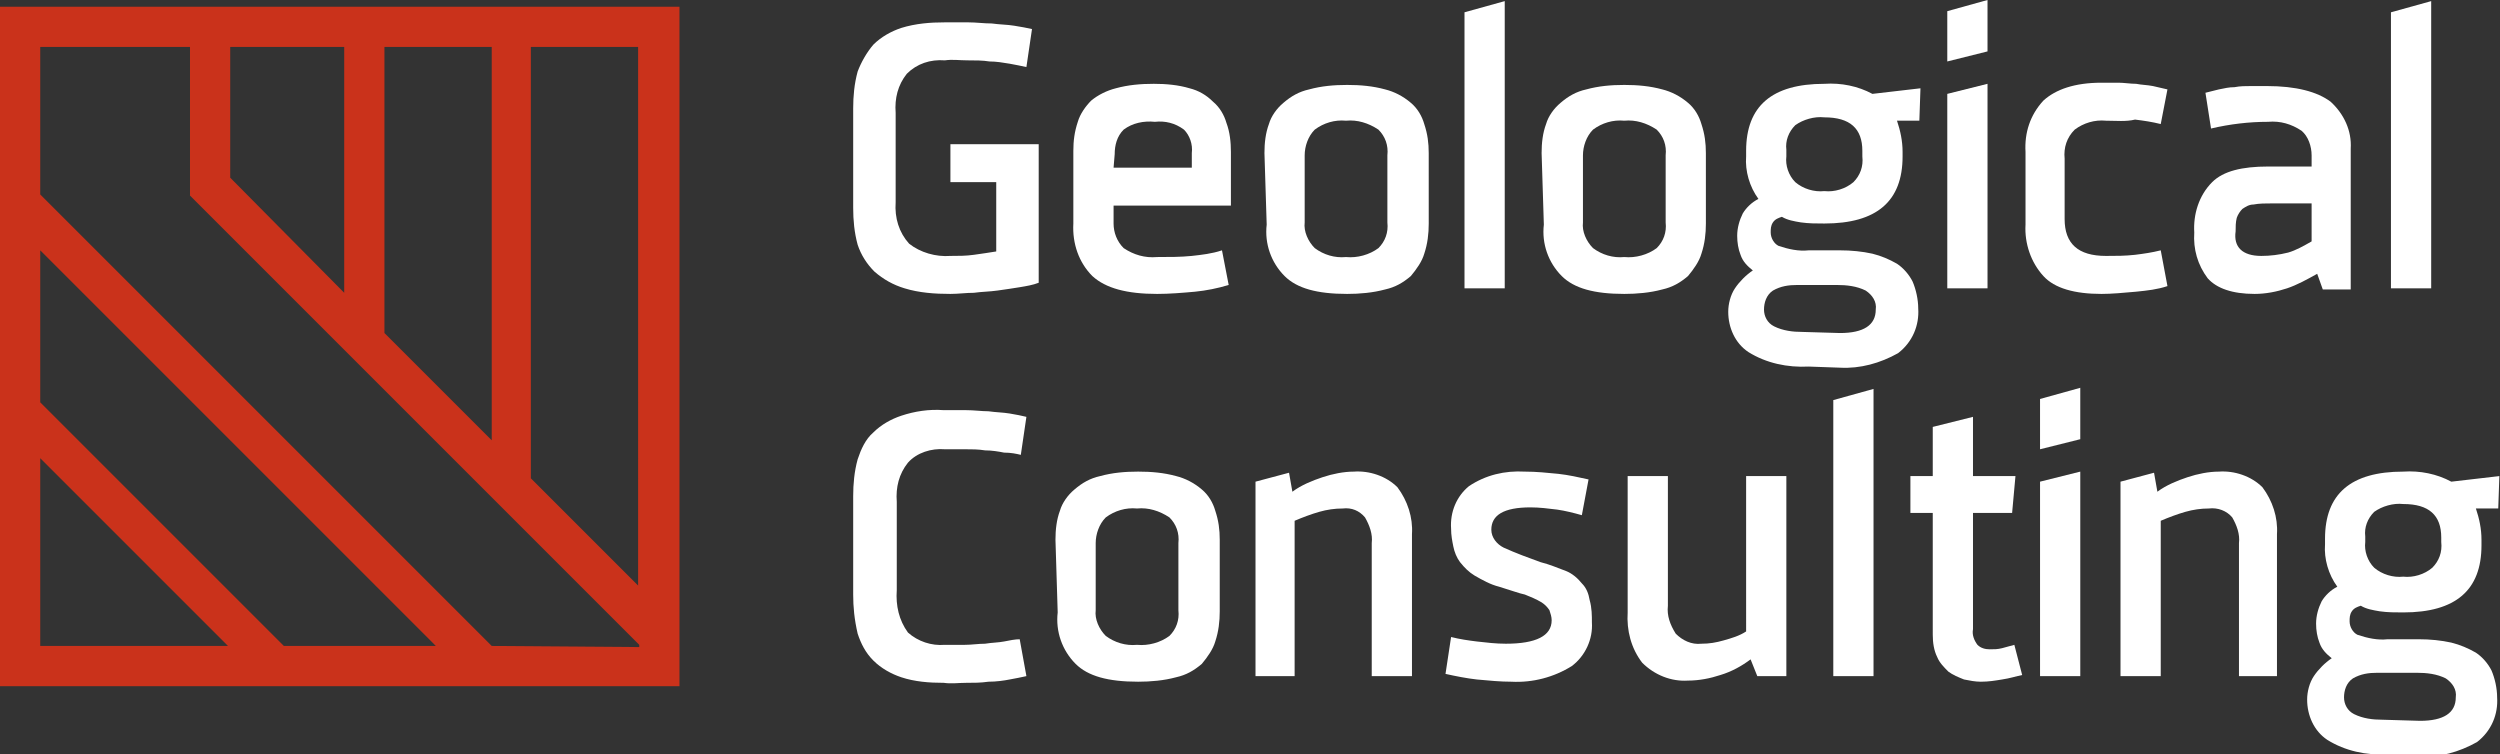
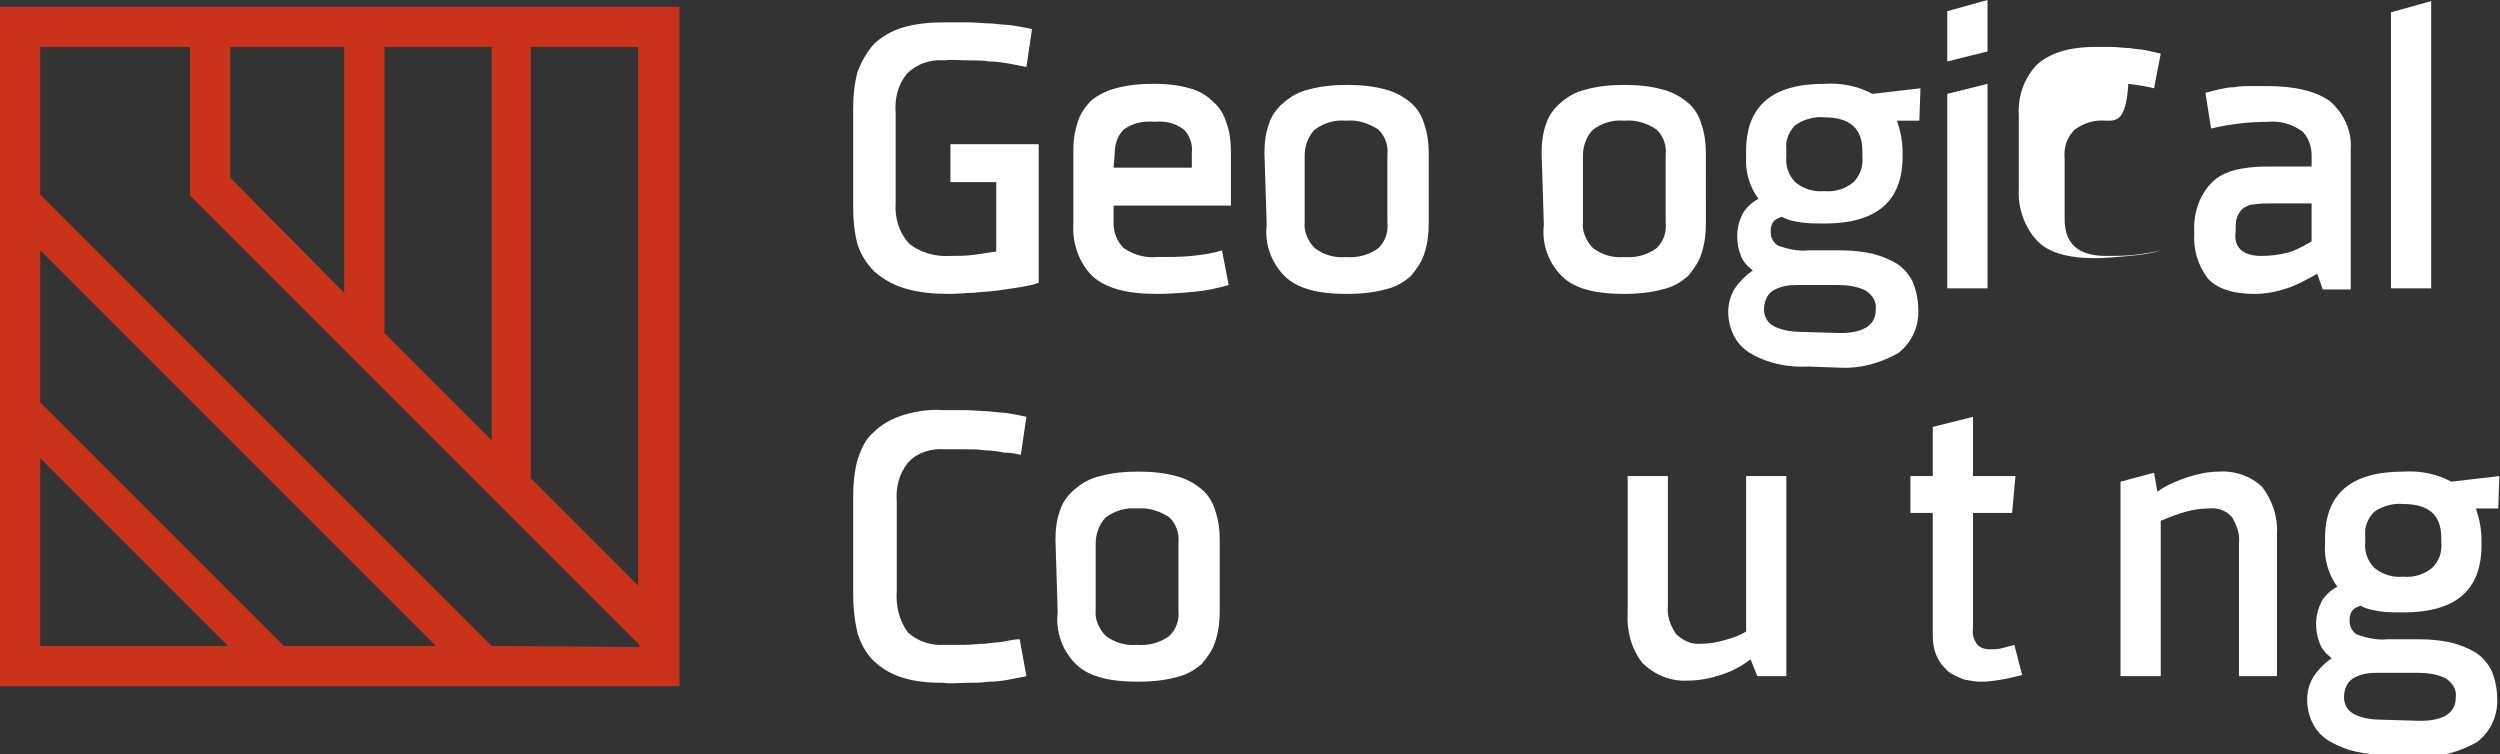
<svg xmlns="http://www.w3.org/2000/svg" version="1.1" id="Layer_1" x="0px" y="0px" viewBox="0 0 223.7 67.5" style="enable-background:new 0 0 223.7 67.5;" xml:space="preserve">
  <rect x="0" y="0" width="223.7" height="67.5" fill="#333333" stroke="none" />
  <style type="text/css">
	.st0{fill:#FFFFFF;}
	.st1{fill:#CA321B;}
</style>
  <g id="Group_1" transform="translate(0 0)">
    <g id="Group_1-2" transform="translate(76.343)">
      <path id="Path_2" class="st0" d="M14.9,25.7c-0.6,0.1-1.3,0.2-2,0.3c-0.7,0.1-1.4,0.1-2.1,0.2c-0.7,0-1.4,0.1-2.1,0.1    c-1.4,0-2.8-0.1-4.1-0.5c-1-0.3-1.9-0.8-2.7-1.5c-0.7-0.7-1.2-1.5-1.5-2.4C0.1,20.8,0,19.7,0,18.6V9.7c0-1.1,0.1-2.2,0.4-3.3    C0.7,5.6,1.2,4.7,1.8,4c0.7-0.7,1.6-1.2,2.5-1.5C5.6,2.1,6.9,2,8.2,2c0.7,0,1.4,0,2.1,0s1.4,0.1,2.1,0.1c0.7,0.1,1.4,0.1,2,0.2    s1.2,0.2,1.6,0.3L15.5,6c-0.4-0.1-1-0.2-1.5-0.3c-0.6-0.1-1.2-0.2-1.8-0.2c-0.6-0.1-1.3-0.1-2-0.1s-1.3-0.1-2,0    C6.9,5.3,5.7,5.7,4.8,6.6c-0.8,1-1.1,2.2-1,3.5v8c-0.1,1.4,0.3,2.7,1.2,3.7C6,22.6,7.4,23,8.7,22.9c0.7,0,1.4,0,2.1-0.1    c0.7-0.1,1.4-0.2,2-0.3v-6.2H8.7v-3.4h7.9v12.4C16.1,25.5,15.5,25.6,14.9,25.7z" />
      <path id="Path_3" class="st0" d="M33.6,25.5c-1,0.3-2,0.5-3,0.6c-1.1,0.1-2.3,0.2-3.4,0.2c-2.7,0-4.6-0.5-5.8-1.6    c-1.2-1.2-1.8-2.9-1.7-4.7v-6.5c0-0.9,0.1-1.7,0.4-2.6c0.2-0.7,0.7-1.4,1.2-1.9c0.6-0.5,1.4-0.9,2.2-1.1c1.1-0.3,2.2-0.4,3.4-0.4    c1.1,0,2.2,0.1,3.2,0.4c0.8,0.2,1.5,0.6,2.1,1.2c0.6,0.5,1,1.2,1.2,1.9c0.3,0.8,0.4,1.7,0.4,2.6v4.8H23.3V20    c0,0.8,0.3,1.6,0.9,2.2c0.9,0.6,1.9,0.9,3,0.8c1.1,0,2.1,0,3.1-0.1c0.9-0.1,1.8-0.2,2.7-0.5L33.6,25.5z M23.3,15h7v-1.3    c0.1-0.8-0.2-1.6-0.7-2.1c-0.8-0.6-1.7-0.8-2.6-0.7c-1-0.1-2,0.1-2.8,0.7c-0.6,0.6-0.8,1.4-0.8,2.2L23.3,15z" />
      <path id="Path_4" class="st0" d="M36.8,13.7c0-0.9,0.1-1.8,0.4-2.6c0.2-0.7,0.7-1.4,1.3-1.9c0.7-0.6,1.4-1,2.3-1.2    c1.1-0.3,2.2-0.4,3.4-0.4c1.2,0,2.3,0.1,3.4,0.4c0.8,0.2,1.6,0.6,2.3,1.2c0.6,0.5,1,1.2,1.2,1.9c0.3,0.9,0.4,1.7,0.4,2.6V20    c0,0.9-0.1,1.8-0.4,2.7c-0.2,0.7-0.7,1.4-1.2,2c-0.7,0.6-1.4,1-2.3,1.2c-1.1,0.3-2.3,0.4-3.4,0.4c-2.7,0-4.5-0.5-5.6-1.6    c-1.2-1.2-1.8-2.9-1.6-4.6L36.8,13.7z M47.8,13.9c0.1-0.9-0.2-1.7-0.8-2.3c-0.9-0.6-1.9-0.9-2.9-0.8c-1-0.1-2,0.2-2.8,0.8    c-0.6,0.6-0.9,1.5-0.9,2.3v6c-0.1,0.8,0.3,1.7,0.9,2.3c0.8,0.6,1.8,0.9,2.8,0.8c1,0.1,2.1-0.2,2.9-0.8c0.6-0.6,0.9-1.4,0.8-2.3    V13.9z" />
-       <path id="Path_5" class="st0" d="M54.7,25.8V1.1l3.6-1v25.7L54.7,25.8z" />
      <path id="Path_6" class="st0" d="M61.6,13.7c0-0.9,0.1-1.8,0.4-2.6c0.2-0.7,0.7-1.4,1.3-1.9c0.7-0.6,1.4-1,2.3-1.2    c1.1-0.3,2.2-0.4,3.4-0.4c1.2,0,2.3,0.1,3.4,0.4c0.8,0.2,1.6,0.6,2.3,1.2c0.6,0.5,1,1.2,1.2,1.9c0.3,0.9,0.4,1.7,0.4,2.6V20    c0,0.9-0.1,1.8-0.4,2.7c-0.2,0.7-0.7,1.4-1.2,2c-0.7,0.6-1.4,1-2.3,1.2c-1.1,0.3-2.3,0.4-3.4,0.4c-2.7,0-4.5-0.5-5.6-1.6    c-1.2-1.2-1.8-2.9-1.6-4.6L61.6,13.7z M72.7,13.9c0.1-0.9-0.2-1.7-0.8-2.3c-0.9-0.6-1.9-0.9-2.9-0.8c-1-0.1-2,0.2-2.8,0.8    c-0.6,0.6-0.9,1.5-0.9,2.3v6c-0.1,0.8,0.3,1.7,0.9,2.3c0.8,0.6,1.8,0.9,2.8,0.8c1,0.1,2.1-0.2,2.9-0.8c0.6-0.6,0.9-1.4,0.8-2.3    V13.9z" />
      <path id="Path_7" class="st0" d="M85.5,32.8c-1.9,0.1-3.8-0.3-5.4-1.3c-1.2-0.8-1.8-2.2-1.8-3.6c0-0.7,0.2-1.5,0.6-2.1    c0.4-0.6,1-1.2,1.6-1.6c-0.5-0.4-0.9-0.8-1.1-1.4c-0.2-0.5-0.3-1.1-0.3-1.7c0-0.7,0.2-1.4,0.5-2c0.3-0.5,0.8-1,1.4-1.3    c-0.8-1.1-1.2-2.5-1.1-3.8v-0.5c0-4,2.3-6,7-6c1.5-0.1,3,0.2,4.3,0.9l4.3-0.5l-0.1,2.9h-2c0.3,0.9,0.5,1.8,0.5,2.8V14    c0,4-2.3,6-7,6c-0.7,0-1.4,0-2.1-0.1c-0.6-0.1-1.2-0.2-1.7-0.5c-0.3,0.1-0.6,0.2-0.8,0.5c-0.2,0.3-0.2,0.6-0.2,0.9    c0,0.5,0.3,1,0.7,1.2c0.9,0.3,1.8,0.5,2.7,0.4h2.8c1,0,2,0.1,2.9,0.3c0.8,0.2,1.5,0.5,2.2,0.9c0.6,0.4,1.1,1,1.4,1.6    c0.3,0.7,0.5,1.6,0.5,2.4c0.1,1.5-0.5,3-1.8,4c-1.6,0.9-3.4,1.4-5.2,1.3L85.5,32.8z M88.3,29.8c2.1,0,3.2-0.7,3.2-2.1    c0.1-0.7-0.3-1.3-0.9-1.7c-0.8-0.4-1.7-0.5-2.6-0.5h-3.5c-0.8,0-1.5,0.1-2.2,0.5c-0.6,0.4-0.8,1.1-0.8,1.7c0,0.6,0.3,1.2,0.9,1.5    c0.8,0.4,1.7,0.5,2.5,0.5L88.3,29.8z M90.3,13.5c0-2-1.1-3-3.4-3c-0.9-0.1-1.9,0.2-2.6,0.7c-0.6,0.6-0.9,1.4-0.8,2.2V14    c-0.1,0.8,0.2,1.7,0.8,2.3c0.7,0.6,1.7,0.9,2.6,0.8c0.9,0.1,1.9-0.2,2.6-0.8c0.6-0.6,0.9-1.4,0.8-2.3L90.3,13.5z" />
      <path id="Path_8" class="st0" d="M101.5,0v4.6l-3.6,0.9V1L101.5,0z M97.9,25.8V8.4l3.6-0.9v18.3L97.9,25.8z" />
-       <path id="Path_9" class="st0" d="M112.1,10.8c-1-0.1-2,0.2-2.8,0.8c-0.7,0.7-1,1.6-0.9,2.6v5.4c0,2.2,1.2,3.3,3.7,3.3    c0.9,0,1.7,0,2.6-0.1c0.8-0.1,1.5-0.2,2.3-0.4l0.6,3.2c-0.9,0.3-1.8,0.4-2.8,0.5c-1.1,0.1-2.2,0.2-3.1,0.2c-2.4,0-4.2-0.5-5.2-1.6    c-1.1-1.2-1.7-2.9-1.6-4.6v-6.5c-0.1-1.7,0.4-3.3,1.6-4.6c1.1-1,2.8-1.6,5.2-1.6c0.5,0,1,0,1.5,0c0.5,0,1.1,0.1,1.6,0.1    c0.5,0.1,1,0.1,1.5,0.2c0.4,0.1,0.9,0.2,1.3,0.3l-0.6,3.1c-0.8-0.2-1.5-0.3-2.3-0.4C113.9,10.9,113,10.8,112.1,10.8z" />
+       <path id="Path_9" class="st0" d="M112.1,10.8c-1-0.1-2,0.2-2.8,0.8c-0.7,0.7-1,1.6-0.9,2.6v5.4c0,2.2,1.2,3.3,3.7,3.3    c0.9,0,1.7,0,2.6-0.1c0.8-0.1,1.5-0.2,2.3-0.4c-0.9,0.3-1.8,0.4-2.8,0.5c-1.1,0.1-2.2,0.2-3.1,0.2c-2.4,0-4.2-0.5-5.2-1.6    c-1.1-1.2-1.7-2.9-1.6-4.6v-6.5c-0.1-1.7,0.4-3.3,1.6-4.6c1.1-1,2.8-1.6,5.2-1.6c0.5,0,1,0,1.5,0c0.5,0,1.1,0.1,1.6,0.1    c0.5,0.1,1,0.1,1.5,0.2c0.4,0.1,0.9,0.2,1.3,0.3l-0.6,3.1c-0.8-0.2-1.5-0.3-2.3-0.4C113.9,10.9,113,10.8,112.1,10.8z" />
      <path id="Path_10" class="st0" d="M131,24.5c-0.9,0.5-1.8,1-2.7,1.3c-0.9,0.3-1.9,0.5-2.9,0.5c-2,0-3.4-0.5-4.2-1.4    c-0.9-1.2-1.3-2.6-1.2-4.1c-0.1-1.6,0.4-3.3,1.6-4.5c1-1,2.7-1.4,5-1.4h3.9v-1c0-0.8-0.3-1.7-0.9-2.2c-0.9-0.6-1.9-0.9-3-0.8    c-1.7,0-3.4,0.2-5.1,0.6l-0.5-3.2c0.4-0.1,0.8-0.2,1.2-0.3c0.5-0.1,0.9-0.2,1.4-0.2c0.5-0.1,1-0.1,1.5-0.1c0.5,0,1,0,1.4,0    c2.6,0,4.5,0.5,5.7,1.4c1.2,1.1,1.9,2.6,1.8,4.2v12.6h-2.5L131,24.5z M126,22.9c0.8,0,1.6-0.1,2.4-0.3c0.7-0.2,1.4-0.6,2.1-1v-3.4    h-3.5c-0.6,0-1.2,0-1.7,0.1c-0.4,0-0.7,0.2-1,0.4c-0.2,0.2-0.4,0.5-0.5,0.8c-0.1,0.4-0.1,0.8-0.1,1.2    C123.5,22.1,124.3,22.9,126,22.9L126,22.9z" />
      <path id="Path_11" class="st0" d="M137.6,25.8V1.1l3.6-1v25.7L137.6,25.8z" />
      <path id="Path_12" class="st0" d="M13.5,40.5c-0.5-0.1-1.1-0.2-1.7-0.2c-0.6-0.1-1.2-0.1-1.8-0.1c-0.6,0-1.2,0-1.8,0    c-1.2-0.1-2.5,0.3-3.3,1.2c-0.8,1-1.1,2.2-1,3.5v7.9c-0.1,1.4,0.2,2.7,1,3.8c0.9,0.8,2.1,1.2,3.3,1.1c0.6,0,1.2,0,1.8,0    s1.2-0.1,1.8-0.1c0.6-0.1,1.2-0.1,1.7-0.2s1-0.2,1.4-0.2l0.6,3.3c-0.4,0.1-1,0.2-1.5,0.3s-1.2,0.2-1.9,0.2c-0.7,0.1-1.3,0.1-2,0.1    c-0.7,0-1.3,0.1-2,0c-1.3,0-2.6-0.1-3.8-0.5c-0.9-0.3-1.8-0.8-2.5-1.5c-0.7-0.7-1.1-1.5-1.4-2.4C0.1,55.4,0,54.3,0,53.2v-8.8    c0-1.1,0.1-2.2,0.4-3.3c0.3-0.9,0.7-1.8,1.4-2.4c0.7-0.7,1.6-1.2,2.5-1.5c1.2-0.4,2.5-0.6,3.8-0.5c0.6,0,1.3,0,2,0    c0.7,0,1.4,0.1,2,0.1c0.7,0.1,1.3,0.1,1.9,0.2s1.1,0.2,1.5,0.3L15,40.7C14.6,40.6,14.1,40.5,13.5,40.5z" />
      <path id="Path_13" class="st0" d="M18.1,48.3c0-0.9,0.1-1.8,0.4-2.6c0.2-0.7,0.7-1.4,1.3-1.9c0.7-0.6,1.4-1,2.3-1.2    c1.1-0.3,2.2-0.4,3.4-0.4c1.2,0,2.3,0.1,3.4,0.4c0.8,0.2,1.6,0.6,2.3,1.2c0.6,0.5,1,1.2,1.2,1.9c0.3,0.9,0.4,1.7,0.4,2.6v6.4    c0,0.9-0.1,1.8-0.4,2.7c-0.2,0.7-0.7,1.4-1.2,2c-0.7,0.6-1.4,1-2.3,1.2c-1.1,0.3-2.3,0.4-3.4,0.4c-2.7,0-4.5-0.5-5.6-1.6    c-1.2-1.2-1.8-2.9-1.6-4.6L18.1,48.3z M29.1,48.6c0.1-0.9-0.2-1.7-0.8-2.3c-0.9-0.6-1.9-0.9-2.9-0.8c-1-0.1-2,0.2-2.8,0.8    c-0.6,0.6-0.9,1.5-0.9,2.3v6c-0.1,0.8,0.3,1.7,0.9,2.3c0.8,0.6,1.8,0.9,2.8,0.8c1,0.1,2.1-0.2,2.9-0.8c0.6-0.6,0.9-1.4,0.8-2.3    V48.6z" />
-       <path id="Path_14" class="st0" d="M43.8,45.5c-0.7,0-1.4,0.1-2.1,0.3c-0.7,0.2-1.5,0.5-2.2,0.8v13.9H36V43.1l3-0.8l0.3,1.7    c0.8-0.6,1.8-1,2.7-1.3c0.9-0.3,1.9-0.5,2.8-0.5c1.4-0.1,2.9,0.4,3.9,1.4c0.9,1.2,1.4,2.7,1.3,4.2v12.7h-3.6V48.6    c0.1-0.8-0.2-1.6-0.6-2.3C45.3,45.7,44.6,45.4,43.8,45.5z" />
-       <path id="Path_15" class="st0" d="M57.8,52.5c-0.8-0.2-1.5-0.6-2.2-1c-0.5-0.3-0.9-0.7-1.3-1.2c-0.3-0.4-0.5-0.9-0.6-1.4    c-0.1-0.5-0.2-1-0.2-1.6c-0.1-1.5,0.5-2.9,1.6-3.8c1.5-1,3.2-1.4,5-1.3c1,0,2,0.1,3,0.2c0.9,0.1,1.8,0.3,2.7,0.5l-0.6,3.2    c-0.7-0.2-1.5-0.4-2.2-0.5c-0.8-0.1-1.6-0.2-2.4-0.2c-2.4,0-3.5,0.7-3.5,2c0,0.7,0.5,1.3,1.1,1.6c1.1,0.5,2.2,0.9,3.3,1.3    c0.8,0.2,1.5,0.5,2.3,0.8c0.5,0.2,1,0.6,1.4,1.1c0.4,0.4,0.6,0.9,0.7,1.5c0.2,0.7,0.2,1.4,0.2,2c0.1,1.5-0.6,3-1.8,3.9    c-1.6,1-3.5,1.5-5.4,1.4c-1,0-2-0.1-3.1-0.2c-0.9-0.1-1.9-0.3-2.8-0.5l0.5-3.3c0.8,0.2,1.5,0.3,2.3,0.4c0.9,0.1,1.7,0.2,2.6,0.2    c2.7,0,4.1-0.7,4.1-2.1c0-0.3-0.1-0.6-0.2-0.9c-0.2-0.3-0.4-0.5-0.7-0.7c-0.5-0.3-1-0.5-1.5-0.7C59.6,53.1,58.8,52.8,57.8,52.5z" />
      <path id="Path_16" class="st0" d="M80.3,59c-0.8,0.6-1.7,1.1-2.7,1.4c-0.9,0.3-1.9,0.5-2.9,0.5c-1.5,0.1-3-0.5-4.1-1.6    c-1-1.3-1.4-2.9-1.3-4.5V42.6h3.6v11.6c-0.1,0.9,0.2,1.7,0.7,2.5c0.6,0.6,1.4,1,2.3,0.9c0.7,0,1.3-0.1,2-0.3    c0.7-0.2,1.4-0.4,2-0.8V42.6h3.6v17.9h-2.6L80.3,59z" />
-       <path id="Path_17" class="st0" d="M87.7,60.5V35.8l3.6-1v25.7H87.7z" />
      <path id="Path_18" class="st0" d="M102.8,60.8c-0.6,0.1-1.2,0.2-1.9,0.2c-0.5,0-1-0.1-1.5-0.2c-0.5-0.2-1-0.4-1.4-0.7    c-0.4-0.4-0.8-0.8-1-1.3c-0.3-0.6-0.4-1.3-0.4-2V45.9h-2v-3.3h2v-4.4l3.6-0.9v5.3h3.8l-0.3,3.3h-3.5v10.4c-0.1,0.5,0.1,1,0.4,1.4    c0.3,0.3,0.7,0.4,1.1,0.4c0.4,0,0.7,0,1.1-0.1c0.4-0.1,0.7-0.2,1.1-0.3l0.7,2.7C104.1,60.5,103.5,60.7,102.8,60.8z" />
-       <path id="Path_19" class="st0" d="M109.8,34.7v4.6l-3.6,0.9v-4.5L109.8,34.7z M106.2,60.5V43.1l3.6-0.9v18.3L106.2,60.5z" />
      <path id="Path_20" class="st0" d="M121.3,45.5c-0.7,0-1.4,0.1-2.1,0.3c-0.7,0.2-1.5,0.5-2.2,0.8v13.9h-3.6V43.1l3-0.8l0.3,1.7    c0.8-0.6,1.8-1,2.7-1.3c0.9-0.3,1.9-0.5,2.8-0.5c1.4-0.1,2.9,0.4,3.9,1.4c0.9,1.2,1.4,2.7,1.3,4.2v12.7H124V48.6    c0.1-0.8-0.2-1.6-0.6-2.3C122.9,45.7,122.1,45.4,121.3,45.5z" />
      <path id="Path_21" class="st0" d="M137.3,67.5c-1.9,0.1-3.8-0.3-5.4-1.3c-1.2-0.8-1.8-2.2-1.8-3.6c0-0.7,0.2-1.5,0.6-2.1    c0.4-0.6,1-1.2,1.6-1.6c-0.5-0.4-0.9-0.8-1.1-1.4c-0.2-0.5-0.3-1.1-0.3-1.7c0-0.7,0.2-1.4,0.5-2c0.3-0.5,0.8-1,1.4-1.3    c-0.8-1.1-1.2-2.5-1.1-3.8v-0.5c0-4,2.3-6,7-6c1.5-0.1,3,0.2,4.3,0.9l4.3-0.5l-0.1,2.9h-2c0.3,0.9,0.5,1.8,0.5,2.8v0.5    c0,4-2.3,6-7,6c-0.7,0-1.4,0-2.1-0.1c-0.6-0.1-1.2-0.2-1.7-0.5c-0.3,0.1-0.6,0.2-0.8,0.5c-0.2,0.3-0.2,0.6-0.2,0.9    c0,0.5,0.3,1,0.7,1.2c0.9,0.3,1.8,0.5,2.7,0.4h2.8c1,0,2,0.1,2.9,0.3c0.8,0.2,1.5,0.5,2.2,0.9c0.6,0.4,1.1,1,1.4,1.6    c0.3,0.7,0.5,1.6,0.5,2.4c0.1,1.5-0.5,3-1.8,4c-1.6,0.9-3.4,1.4-5.2,1.3L137.3,67.5z M140.2,64.5c2.1,0,3.2-0.7,3.2-2.1    c0.1-0.7-0.3-1.3-0.9-1.7c-0.8-0.4-1.7-0.5-2.6-0.5h-3.5c-0.8,0-1.5,0.1-2.2,0.5c-0.6,0.4-0.8,1.1-0.8,1.7c0,0.6,0.3,1.2,0.9,1.5    c0.8,0.4,1.7,0.5,2.5,0.5L140.2,64.5z M142.1,48.1c0-2-1.1-3-3.4-3c-0.9-0.1-1.9,0.2-2.6,0.7c-0.6,0.6-0.9,1.4-0.8,2.2v0.5    c-0.1,0.8,0.2,1.7,0.8,2.3c0.7,0.6,1.7,0.9,2.6,0.8c0.9,0.1,1.9-0.2,2.6-0.8c0.6-0.6,0.9-1.4,0.8-2.3L142.1,48.1z" />
    </g>
    <path id="Path_22" class="st1" d="M0,0.6v60.8h60.8V0.6H0z M57.2,52.5l-9.7-9.7h0V4.2h9.6V52.5z M20.6,4.2h10.2v22L20.6,15.9V4.2z    M34.4,4.2H44v35.2l-9.6-9.6V4.2z M3.6,22.4l35.4,35.4H25.4L3.6,36l0,0L3.6,22.4z M3.6,41l16.8,16.8H3.6V41z M44,57.8L3.6,17.4V4.2   H17v13.3l40.2,40.2v0.2L44,57.8z" />
  </g>
</svg>